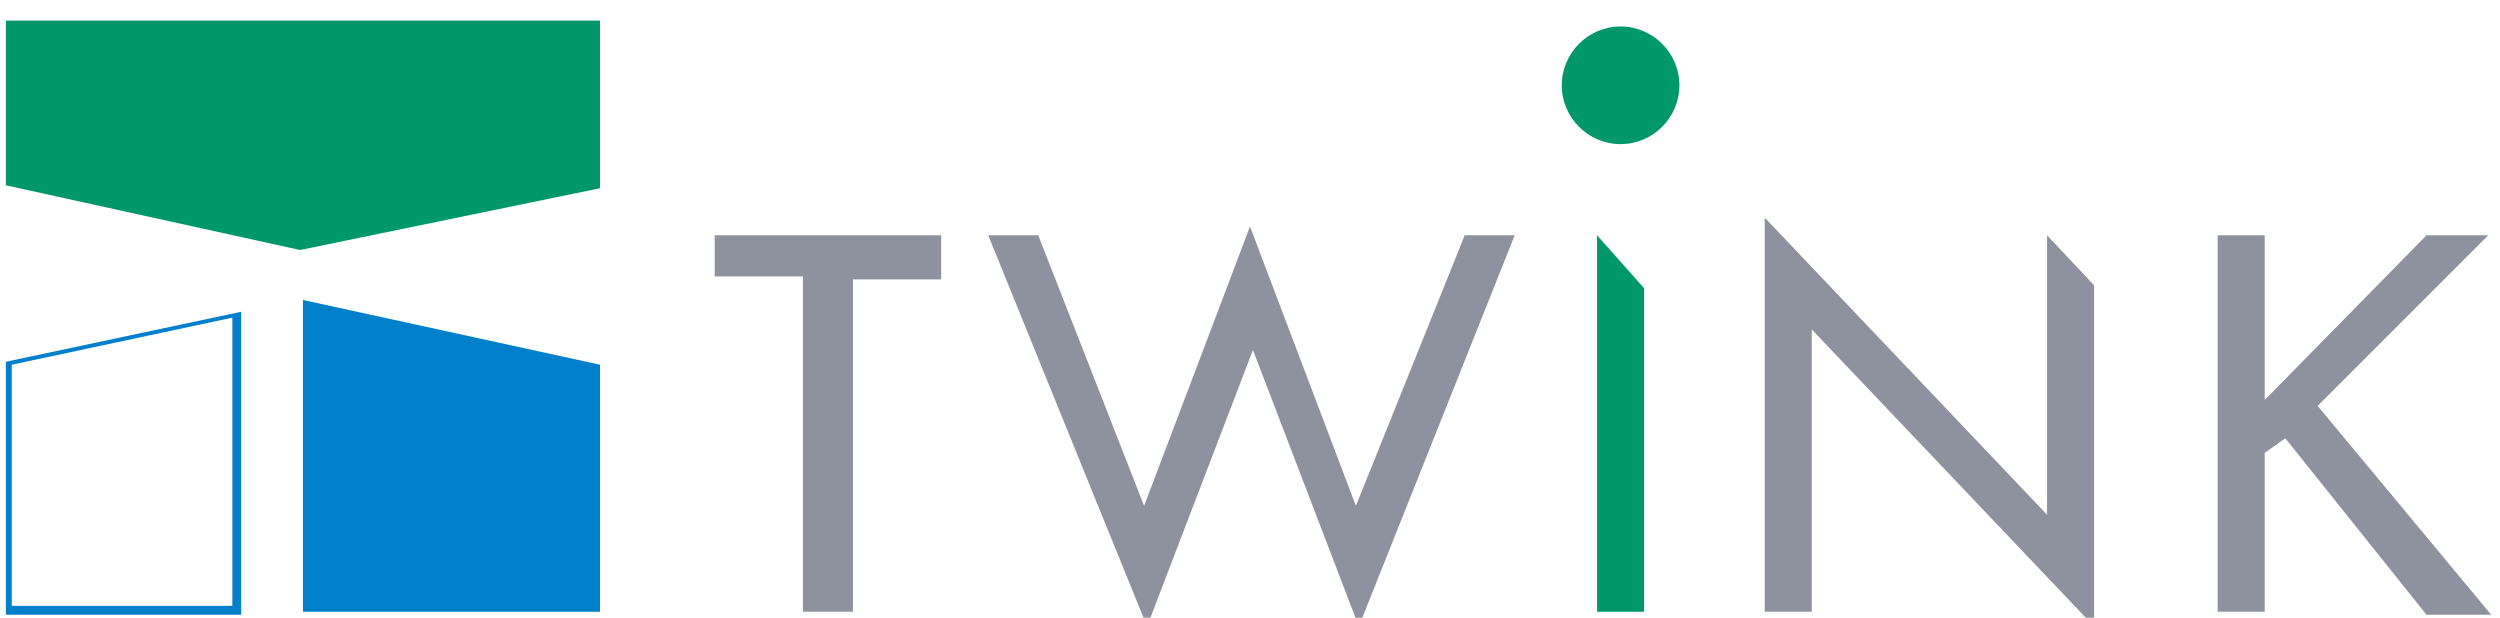
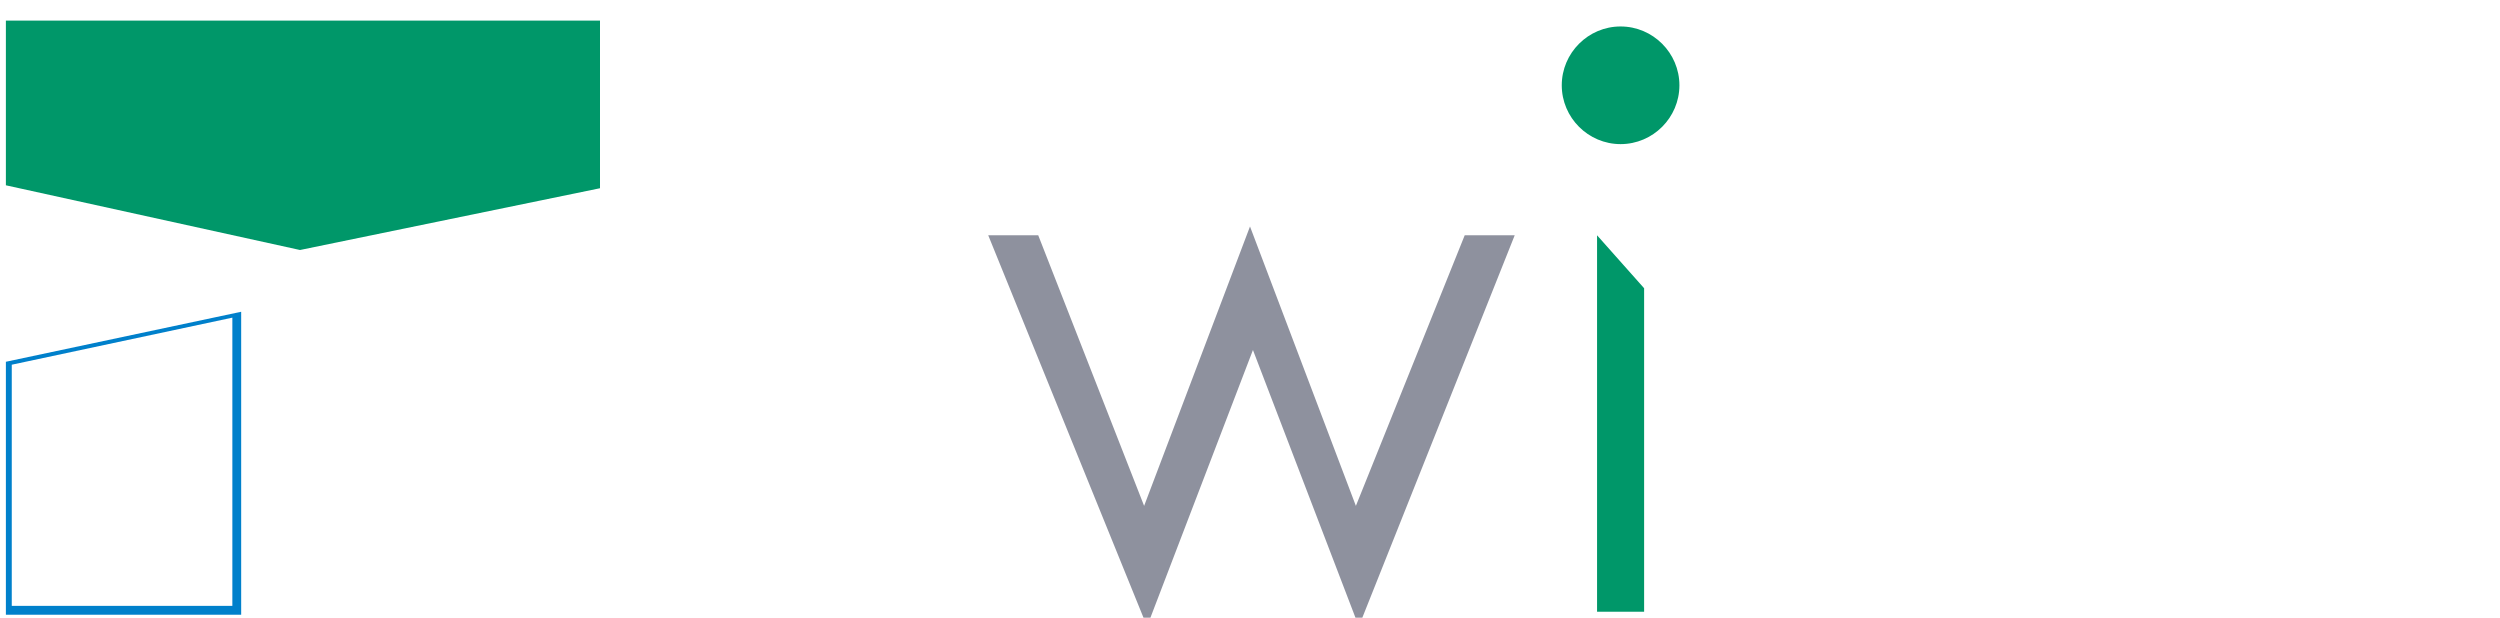
<svg xmlns="http://www.w3.org/2000/svg" version="1.1" id="レイヤー_1" x="0px" y="0px" viewBox="0 0 85 21" style="enable-background:new 0 0 85 21;" xml:space="preserve">
  <style type="text/css">
	.st0{fill:#009769;}
	.st1{fill:#8E919E;}
	.st2{fill:#0080CB;}
</style>
  <path class="st0" d="M57.1,2.9c0,1.1-0.9,2-2,2s-2-0.9-2-2s0.9-2,2-2C56.2,0.9,57.1,1.8,57.1,2.9z" />
-   <path class="st1" d="M28.9,20.8h-1.6V9.4h-3V8H32v1.5h-3v11.3H28.9z" />
  <path class="st1" d="M38.9,17.2l3.6-9.5l3.6,9.5L49.8,8h1.7l-5.3,13.3l-3.6-9.4L39,21.3L33.6,8h1.7L38.9,17.2z" />
  <path class="st0" d="M55.9,20.8h-1.6V8l1.6,1.8V20.8z" />
-   <path class="st1" d="M60,7.4l9.6,10.1V8l1.6,1.7v11.6l-9.6-10.1v9.6H60V7.4z" />
-   <path class="st1" d="M82.5,8h2.1l-5.8,5.8l5.9,7.1h-2.2l-4.8-6L77,15.4v5.4h-1.6V8H77v5.6L82.5,8z" />
  <polygon class="st0" points="0.2,0.7 0.2,6.3 10.2,8.5 20.4,6.4 20.4,0.7 " />
  <path class="st2" d="M8.2,20.9h-8v-8.6l8-1.7V20.9z M0.4,20.6h7.5v-9.8l-7.5,1.6C0.4,12.4,0.4,20.6,0.4,20.6z" />
-   <polygon class="st2" points="10.3,10.2 10.3,20.8 20.4,20.8 20.4,12.4 " />
</svg>